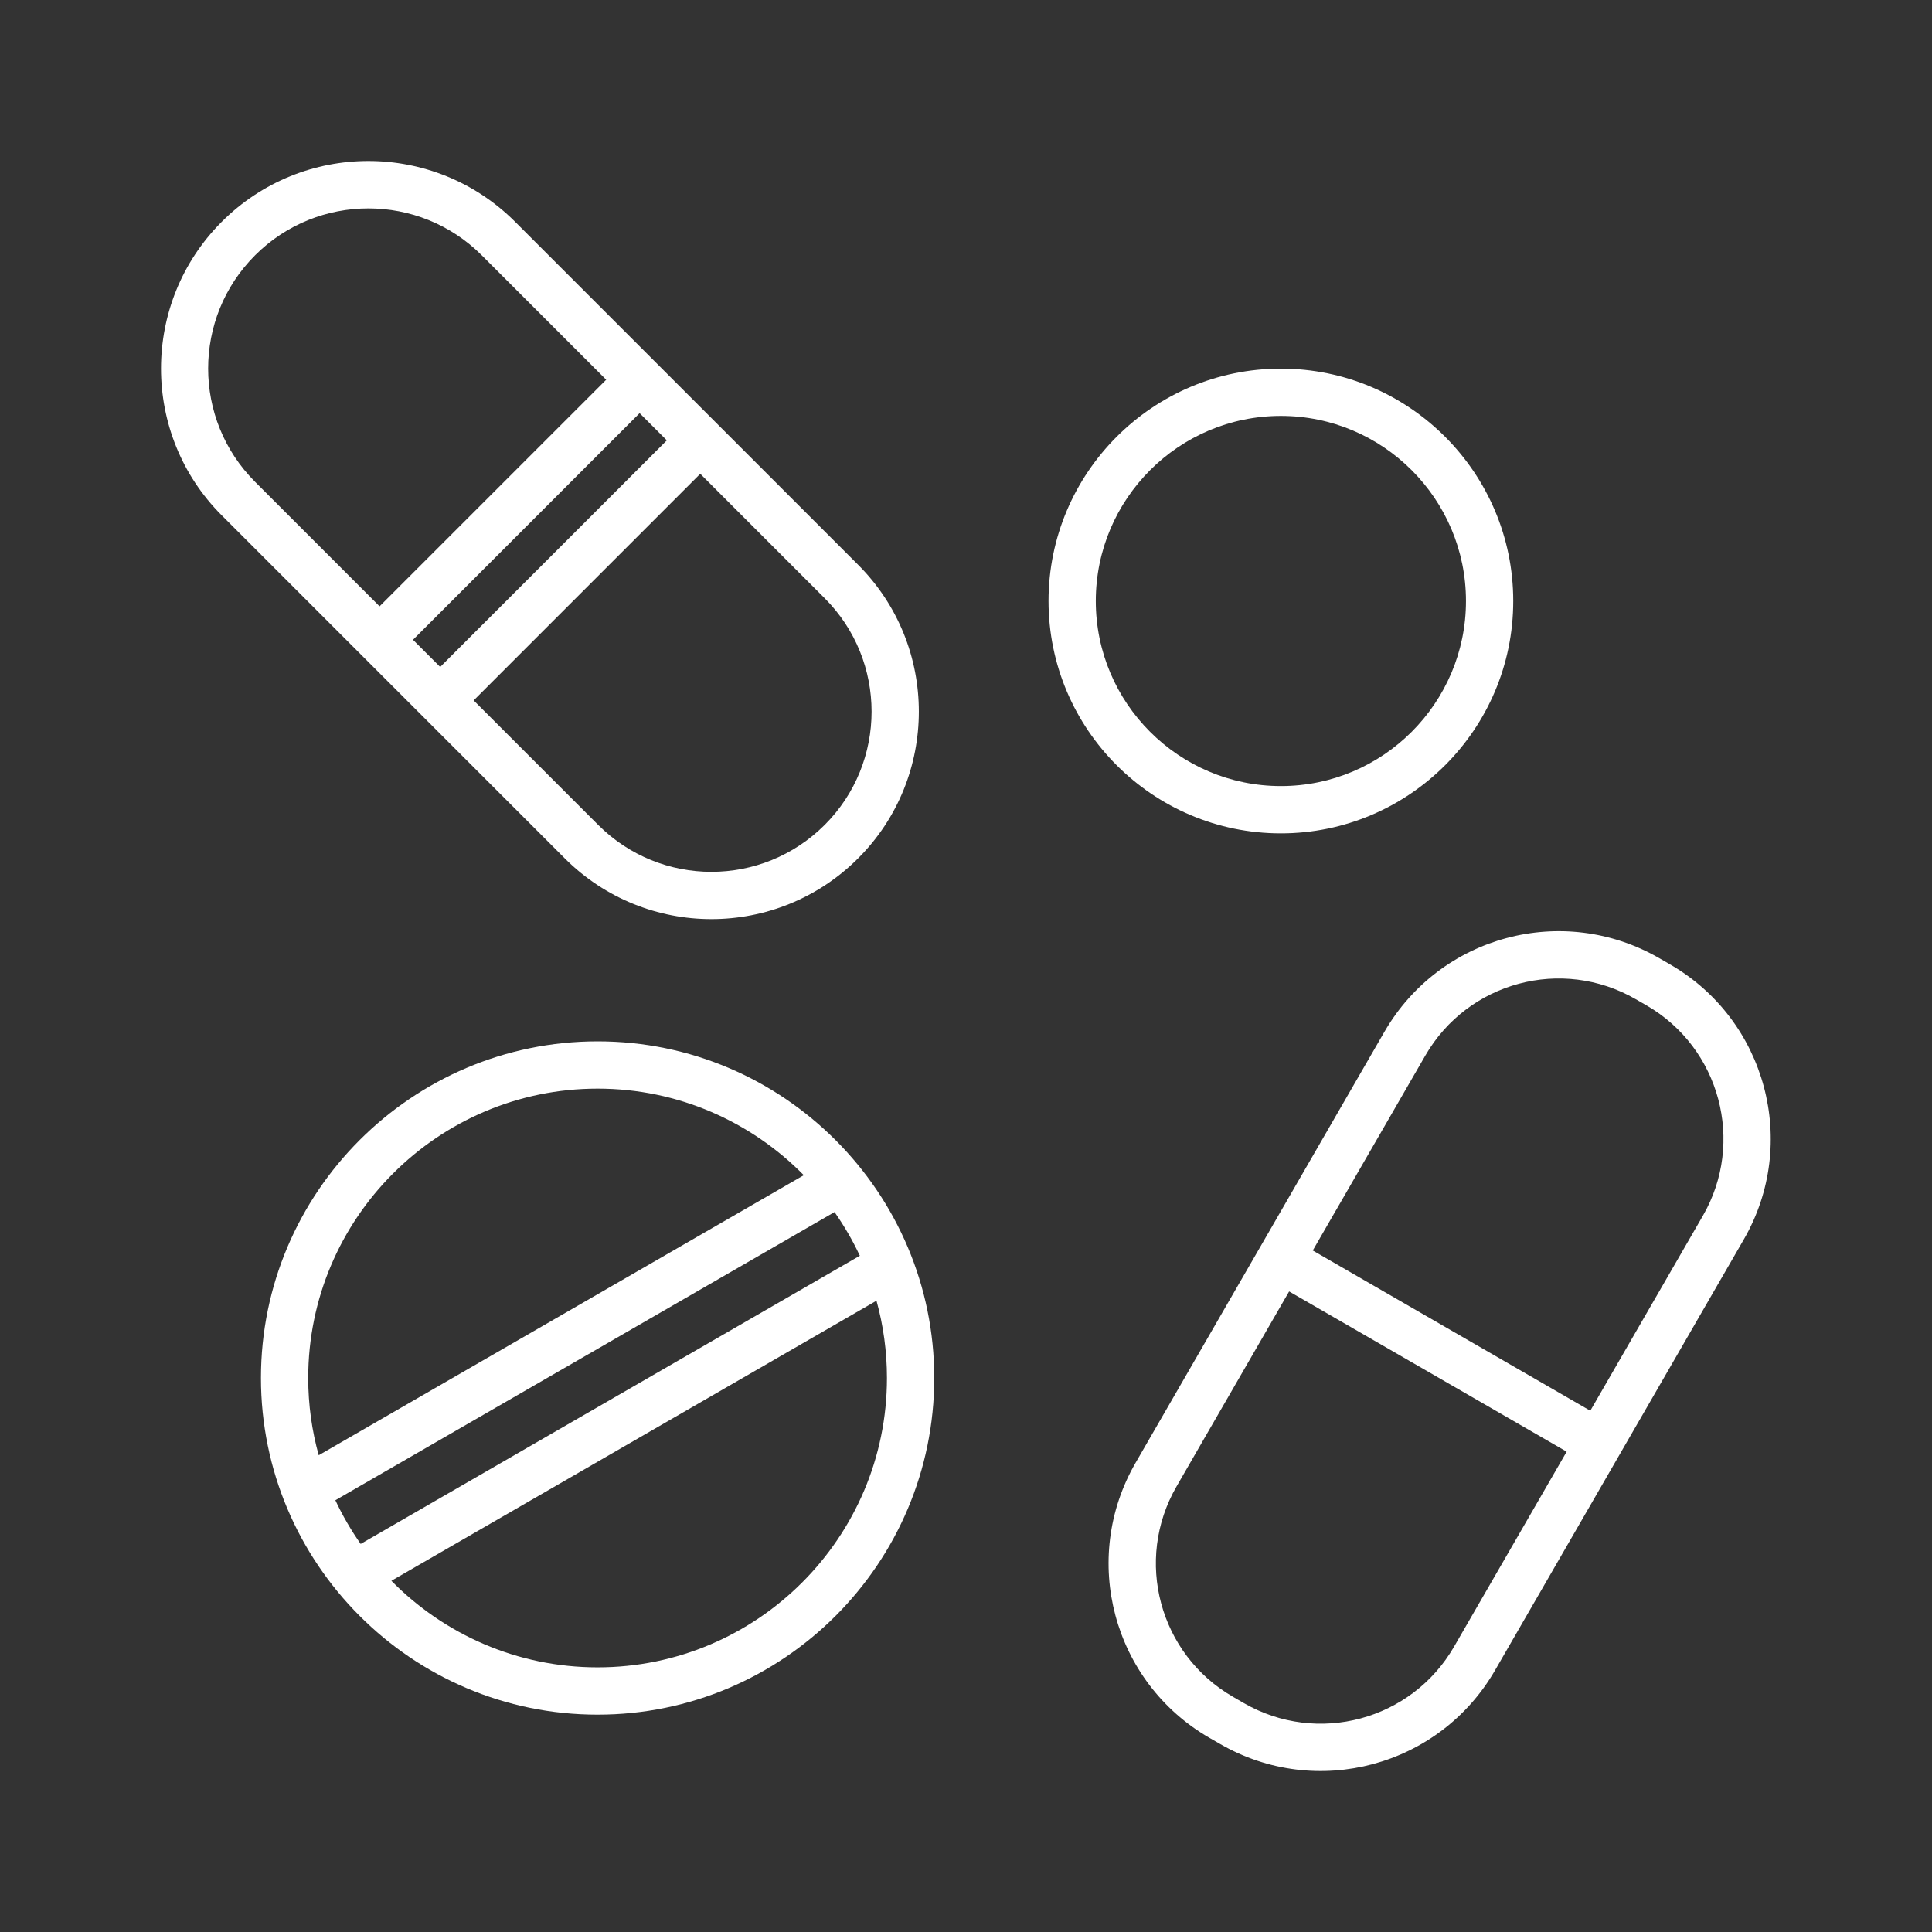
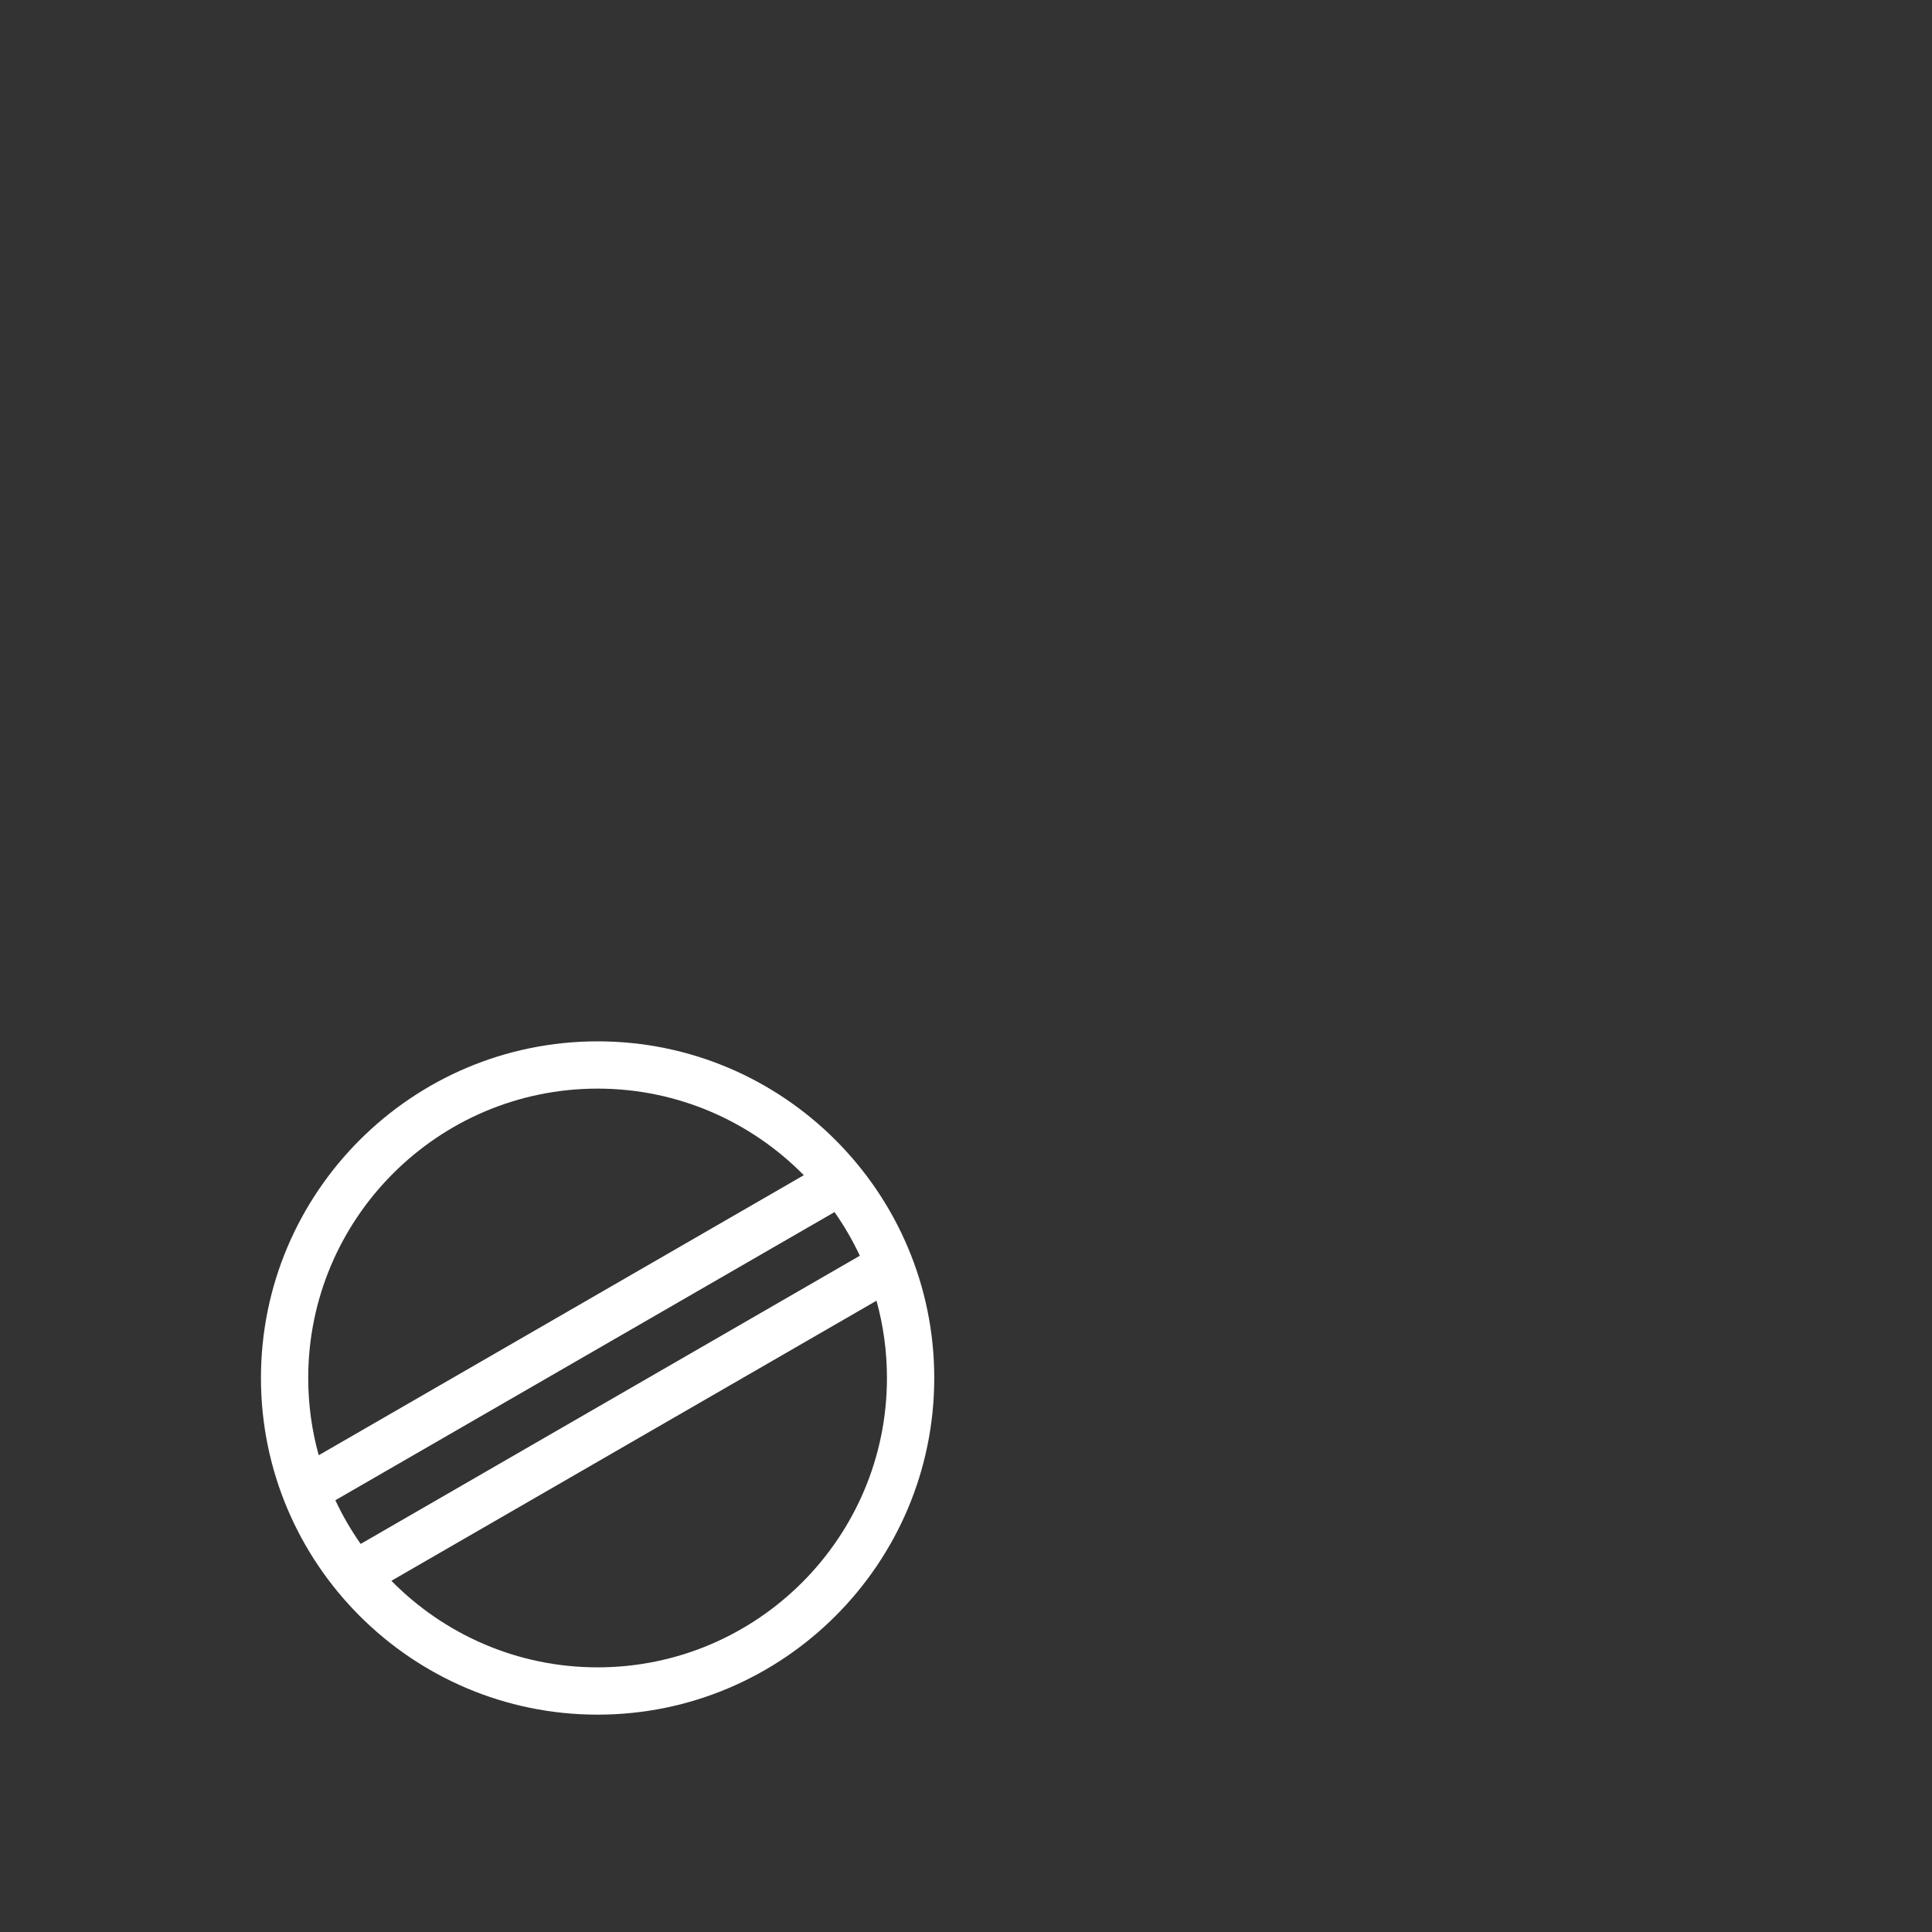
<svg xmlns="http://www.w3.org/2000/svg" width="60" height="60" viewBox="0 0 60 60" fill="none">
  <rect x="0" y="0" width="60" height="60" fill="#333333" stroke="none" />
-   <path d="M17.537 26.655C20.055 29.174 24.132 29.174 26.651 26.655C29.164 24.143 29.164 20.054 26.651 17.541C26.57 17.46 16.461 7.352 15.999 6.889C13.48 4.371 9.403 4.37 6.885 6.889C4.372 9.402 4.372 13.491 6.885 16.003L17.537 26.655ZM25.613 25.617C23.668 27.562 20.52 27.562 18.575 25.617L14.71 21.752L15.348 21.114C15.634 20.827 15.634 20.362 15.348 20.075C15.061 19.789 14.596 19.789 14.309 20.075L13.671 20.713L12.826 19.869L19.864 12.831L20.709 13.676L14.309 20.075C14.023 20.362 14.023 20.827 14.309 21.114C14.596 21.4 15.061 21.4 15.348 21.114L21.747 14.714L25.612 18.579C27.553 20.52 27.553 23.677 25.613 25.617ZM7.923 7.927C9.863 5.987 13.02 5.987 14.96 7.927L18.826 11.793L11.788 18.83L7.923 14.965C5.978 13.02 5.978 9.872 7.923 7.927Z" fill="white" />
-   <path d="M51.868 29.952L51.532 29.758C48.54 28.031 44.721 29.054 42.993 32.046L40.22 36.849C40.017 37.201 40.138 37.65 40.489 37.852C40.84 38.055 41.289 37.935 41.492 37.584L44.265 32.78C45.587 30.491 48.509 29.708 50.798 31.03L51.134 31.223C53.417 32.542 54.203 35.473 52.884 37.757L49.388 43.812L40.769 38.835L41.76 37.118C41.963 36.767 41.843 36.318 41.492 36.115C41.141 35.912 40.691 36.033 40.489 36.384L35.267 45.428C33.54 48.419 34.563 52.239 37.555 53.967L37.891 54.16C40.888 55.891 44.706 54.859 46.43 51.872L54.156 38.491C55.879 35.506 54.853 31.675 51.868 29.952ZM45.158 51.138C43.837 53.427 40.914 54.211 38.625 52.889L38.29 52.695C36.001 51.373 35.217 48.451 36.539 46.162L40.035 40.107L48.654 45.083L45.158 51.138Z" fill="white" />
-   <path d="M39.779 25.881C43.758 25.881 46.995 22.644 46.995 18.665C46.995 14.686 43.758 11.448 39.779 11.448C35.8 11.448 32.563 14.686 32.563 18.665C32.563 22.644 35.8 25.881 39.779 25.881ZM39.779 12.917C42.948 12.917 45.527 15.495 45.527 18.665C45.527 21.834 42.948 24.412 39.779 24.412C36.61 24.412 34.031 21.834 34.031 18.665C34.031 15.495 36.61 12.917 39.779 12.917Z" fill="white" />
  <path d="M18.559 32.34C12.794 32.34 8.104 37.03 8.104 42.795C8.104 48.546 12.782 53.25 18.559 53.25C24.324 53.25 29.014 48.56 29.014 42.795C29.014 37.043 24.335 32.34 18.559 32.34ZM18.559 33.808C21.063 33.808 23.331 34.839 24.963 36.497L11.326 44.37C10.974 44.573 10.854 45.022 11.057 45.373C11.26 45.725 11.71 45.844 12.06 45.642L25.917 37.642C26.216 38.068 26.48 38.522 26.703 38.998L11.201 47.948C10.902 47.522 10.638 47.068 10.415 46.591L12.525 45.373C12.876 45.17 12.997 44.721 12.794 44.37C12.591 44.019 12.142 43.899 11.791 44.102L9.898 45.194C9.686 44.43 9.572 43.626 9.572 42.795C9.572 37.84 13.604 33.808 18.559 33.808ZM18.559 51.781C16.055 51.781 13.787 50.751 12.155 49.093L27.22 40.395C27.432 41.159 27.545 41.964 27.545 42.795C27.545 47.75 23.514 51.781 18.559 51.781Z" fill="white" />
</svg>